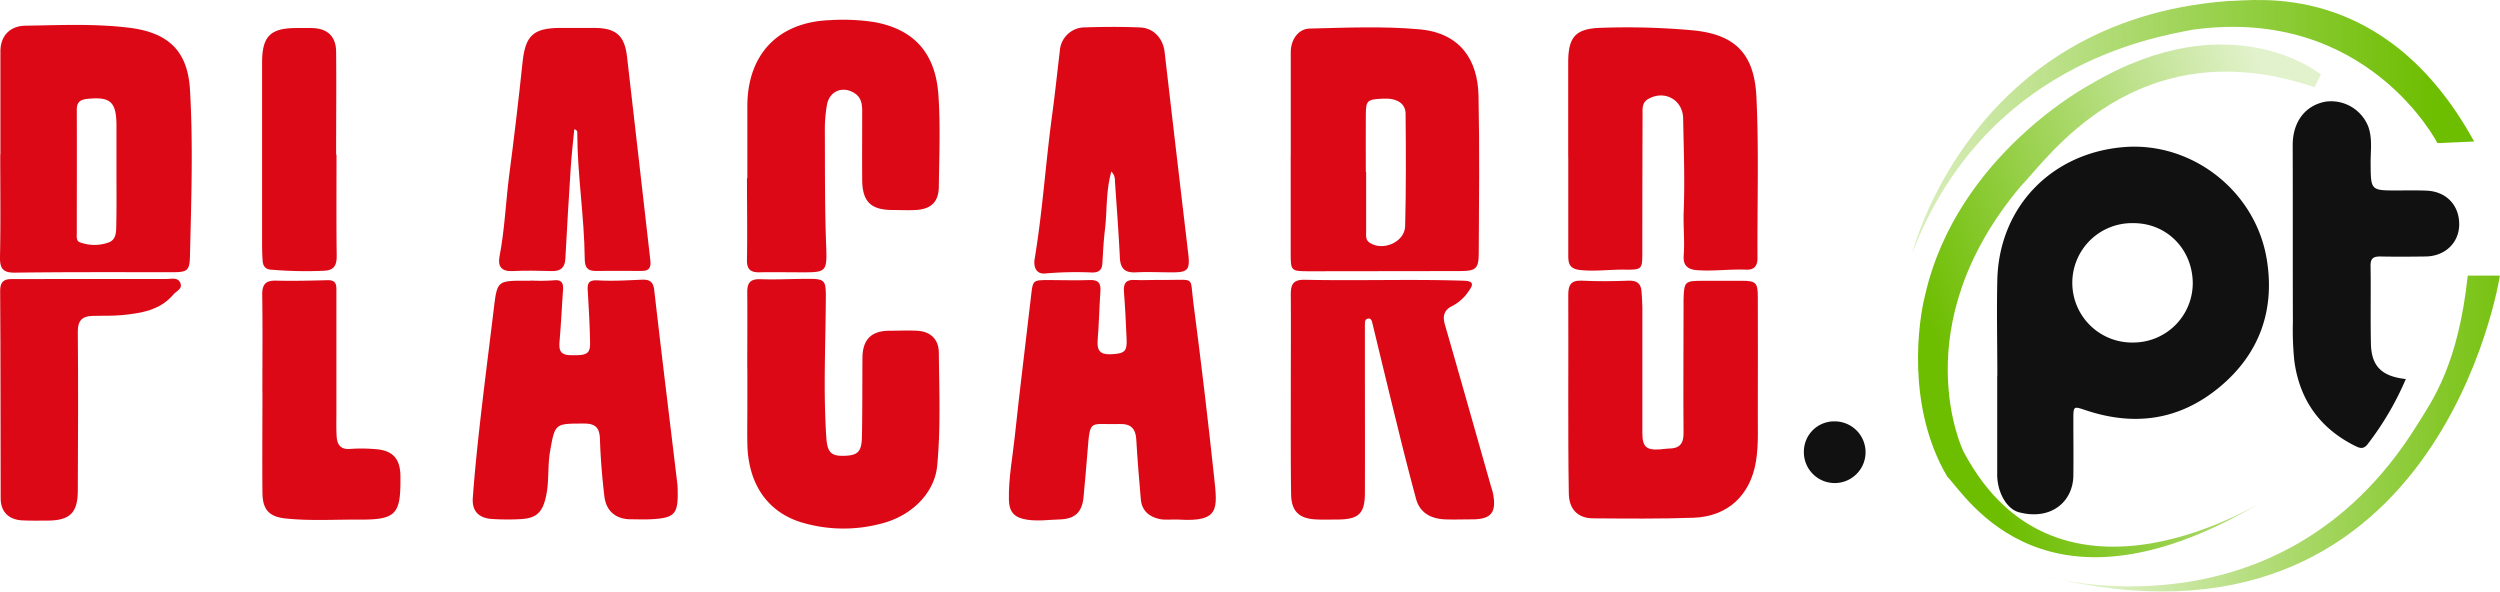
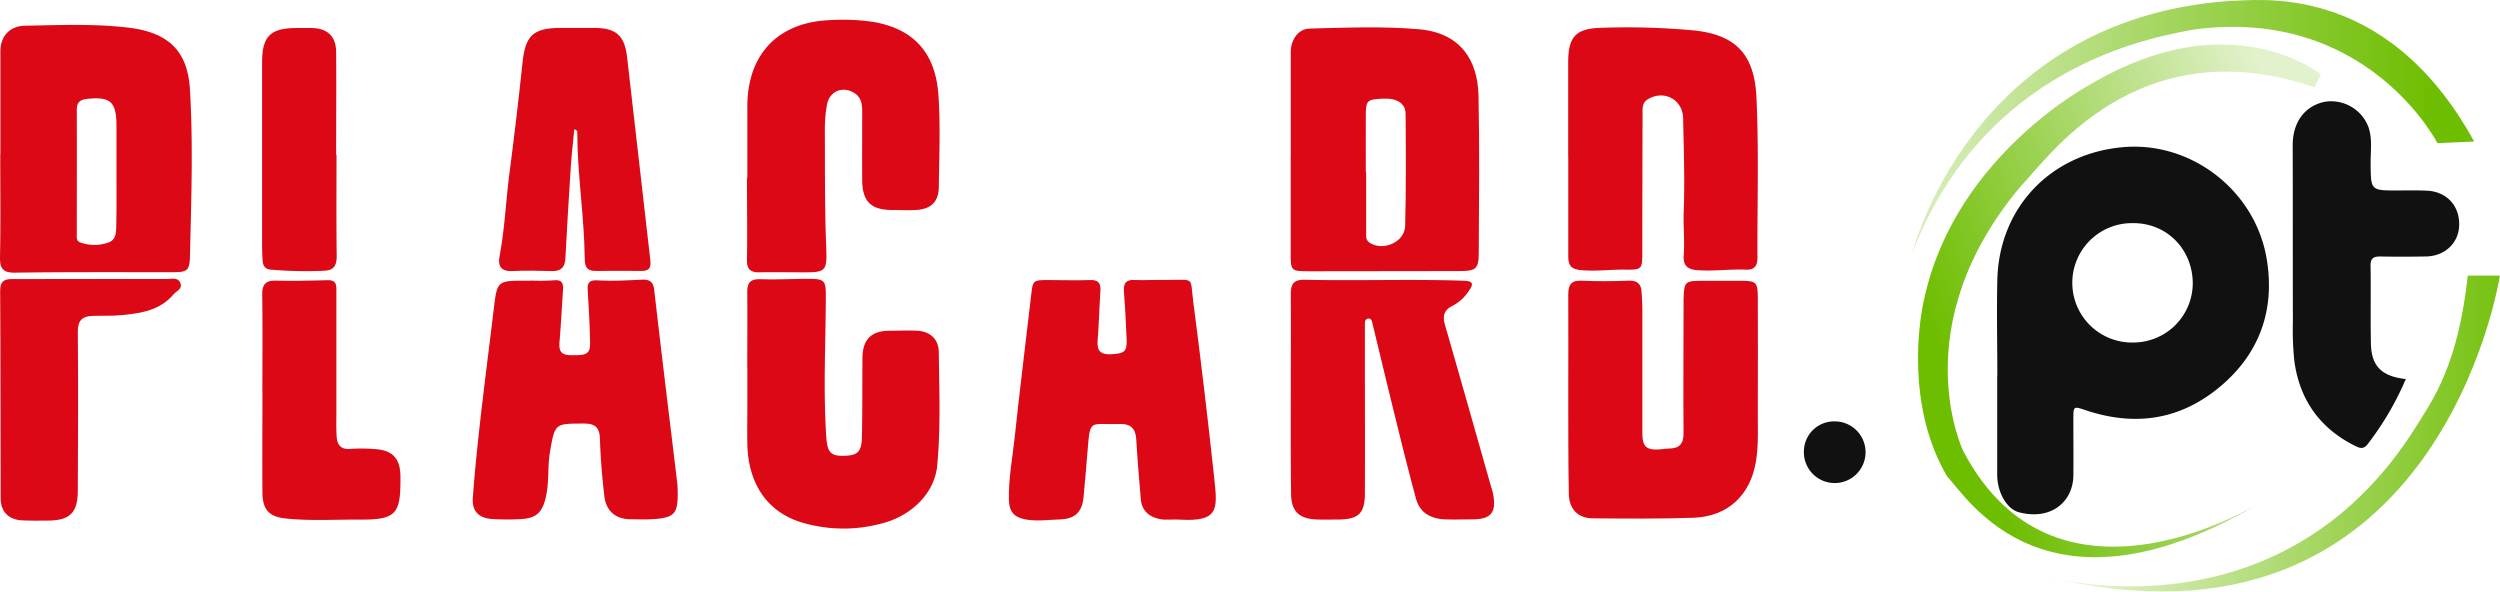
<svg xmlns="http://www.w3.org/2000/svg" xmlns:xlink="http://www.w3.org/1999/xlink" viewBox="0 0 783.03 185.27">
  <defs>
    <style>.cls-1{fill:#111;}.cls-2{fill:#dc0815;}.cls-3{fill:url(#Gradiente_sem_nome_4);}.cls-4{fill:url(#Gradiente_sem_nome_5);}.cls-5{fill:url(#Gradiente_sem_nome_5-2);}</style>
    <linearGradient id="Gradiente_sem_nome_4" x1="610.29" y1="119.37" x2="728.26" y2="74.59" gradientUnits="userSpaceOnUse">
      <stop offset="0" stop-color="#6dbd00" />
      <stop offset="1" stop-color="#6dbd00" stop-opacity="0.2" />
    </linearGradient>
    <linearGradient id="Gradiente_sem_nome_5" x1="763.4" y1="39.66" x2="587.4" y2="39.66" gradientUnits="userSpaceOnUse">
      <stop offset="0" stop-color="#6dbd00" />
      <stop offset="0.38" stop-color="#6dbd00" stop-opacity="0.71" />
      <stop offset="1" stop-color="#6dbd00" stop-opacity="0.2" />
    </linearGradient>
    <linearGradient id="Gradiente_sem_nome_5-2" x1="796.06" y1="135.8" x2="652.97" y2="135.8" xlink:href="#Gradiente_sem_nome_5" />
  </defs>
  <g id="Camada_2" data-name="Camada 2">
    <g id="Camada_1-2" data-name="Camada 1">
      <path class="cls-1" d="M625.59,117.74c0-10.1-.24-20.21,0-30.3.65-22.7,17-39.58,39.77-41.38,21.09-1.66,41,13.63,44.59,35,2.67,15.91-2.17,29.72-14.71,40.14s-26.59,12.38-41.84,7.33c-4-1.34-4-1.44-4,2.92,0,5.86.07,11.73,0,17.59-.15,8.09-6.93,14-16.92,11.44-4-1-6.9-6.34-6.93-11.69,0-10.35,0-20.7,0-31Zm42.56-47.85a18.7,18.7,0,1,0,.1,37.39,18.63,18.63,0,0,0,18.55-18.6C686.72,78,678.6,69.84,668.15,69.89Z" />
      <path class="cls-2" d="M.13,48.3c0-10.73,0-21.46,0-32.19,0-4.82,2.94-8,7.85-8.06,10.85-.17,21.75-.69,32.53.65,12.55,1.56,18.32,7.53,19,19.52,1,17.16.4,34.4,0,51.6-.1,5.05-.72,5.45-5.72,5.44-16.36,0-32.71-.08-49.06.14C1,85.45-.07,84.2,0,80.48.23,69.76.08,59,.08,48.3Zm36.35,5.55h0c0-3.73,0-7.47,0-11.21,0-1.24,0-2.49,0-3.73-.11-7.09-2-8.67-9.15-7.94C25,31.2,24,32.14,24.05,34.5c.05,12.83,0,25.66,0,38.48,0,1.1-.25,2.53,1.05,2.94a13.12,13.12,0,0,0,9.14-.06c2.28-1,2.14-3.5,2.18-5.57C36.54,64.81,36.48,59.33,36.48,53.85Z" />
      <path class="cls-2" d="M404.28,48.52c0-10.72,0-21.44,0-32.17,0-4,2.42-7.32,5.88-7.4,11.46-.28,23-.79,34.4.23,12.85,1.15,18.3,9.61,18.53,20.86.34,16.45.17,32.91.07,49.36,0,4.8-1,5.5-5.86,5.5q-23.58,0-47.15.06c-5.87,0-5.89-.06-5.89-5.77q0-15.33,0-30.67Zm23.51,5.38h.1c0,6.24,0,12.48,0,18.72,0,1.22-.22,2.52,1.06,3.38,4.16,2.8,11-.14,11.16-5.15.3-11.72.25-23.45.14-35.18,0-3.35-2.8-5-7.1-4.77-4.92.22-5.32.55-5.36,5C427.75,41.92,427.79,47.91,427.79,53.9Z" />
      <path class="cls-2" d="M362.72,87.67h3.37c8.23,0,6.63-1,7.65,6.85q3.61,27.57,6.57,55.22c1,9.59,1.73,13.82-11.08,13-2-.13-4.06.23-6-.16-3.29-.68-5.62-2.62-5.92-6.25-.51-6.2-1.07-12.41-1.41-18.62-.18-3.41-1.67-5-5.11-4.9-9.55.31-9.32-1.95-10.15,8.39-.39,4.83-.79,9.67-1.26,14.5s-2.76,6.86-7.53,7c-3.34.09-6.67.59-10.06.09-3.94-.58-5.7-2.25-5.79-6.24-.15-6.76,1.17-13.39,1.87-20.06,1.54-14.61,3.41-29.18,5.07-43.77.58-5,.48-5,5.66-5,4.24,0,8.49.16,12.72,0,2.73-.12,3.52,1,3.34,3.51-.35,5.09-.45,10.21-.86,15.29-.26,3.19.72,4.61,4.13,4.44,4.22-.21,5.1-.78,4.94-4.64-.21-5-.45-10-.84-14.92-.21-2.74.71-3.92,3.56-3.7C358,87.81,360.35,87.67,362.72,87.67Z" />
      <path class="cls-2" d="M491.18,49.09c0-9.86,0-19.71,0-29.57,0-8.27,2.55-10.65,10.7-10.82a227.93,227.93,0,0,1,28.77.84c12.87,1.38,18.83,7.33,19.48,20.81.8,16.8.24,33.66.33,50.5,0,2.54-1.09,3.72-3.59,3.61-5.1-.21-10.17.54-15.31.16-3.57-.26-4.39-2-4.2-4.68.34-4.62-.19-9.23,0-13.8.37-9.71,0-19.4-.18-29.09-.13-5.84-5.9-9-11-6-2,1.15-1.7,3.19-1.71,5q-.07,21.51-.08,43c0,5.27-.07,5.47-5.48,5.4-4.6-.06-9.16.6-13.81.14-3.33-.33-3.91-1.78-3.9-4.5,0-10.35,0-20.7,0-31Z" />
      <path class="cls-2" d="M166.25,87.87a60,60,0,0,0,7.1-.06c2.48-.29,3.14.72,3,2.91-.37,5.35-.62,10.7-1.08,16-.22,2.56-.08,4.42,3.22,4.52,5.24.16,6.39-.32,6.33-3.9-.09-5.48-.42-10.95-.74-16.42-.14-2.35.44-3.25,3.13-3.1,4.59.26,9.22,0,13.83-.22,2.36-.08,3.56.56,3.87,3.25,2.32,20.27,4.82,40.51,7.25,60.77.07.62.07,1.24.09,1.87.19,7.62-.9,8.8-8.64,9.16-2,.1-4,0-6,0-4.68,0-7.77-2.5-8.32-7.25-.7-5.92-1.19-11.88-1.38-17.84-.11-3.49-1.33-4.89-4.89-4.89-9.21,0-9.19-.11-10.73,8.69-.8,4.55-.27,9.19-1.2,13.75-1.11,5.41-3,7.31-8.45,7.51a77.27,77.27,0,0,1-8.61-.07c-4.11-.31-6.24-2.48-5.94-6.61.59-8.2,1.45-16.38,2.37-24.54,1.31-11.51,2.79-23,4.18-34.48,1.08-9,1.07-9,10.12-9h1.49Z" />
      <path class="cls-2" d="M491.2,123.75c0-10.48.06-21,0-31.44,0-3.12.89-4.56,4.29-4.4,4.86.24,9.74.19,14.6,0,2.73-.11,3.94,1,4.07,3.55.09,1.62.24,3.24.25,4.85,0,13.1,0,26.2,0,39.3,0,4.39,1.24,5.46,5.68,5.13.86-.07,1.73-.24,2.6-.25,3.23,0,4.66-1.4,4.62-4.82-.12-13,0-25.92,0-38.87,0-1,0-2,0-3,.17-5.64.39-5.85,6-5.85h12.35c4.27,0,4.9.58,4.91,5,0,11.73.07,23.46,0,35.18-.06,5.48.31,11-.59,16.43-1.73,10.47-8.74,17.21-19.51,17.6-10.47.38-21,.26-31.45.19-4.92,0-7.64-3-7.65-7.91C491.19,144.21,491.21,134,491.2,123.75Z" />
      <path class="cls-2" d="M404.29,123.63c0-10.49.08-21,0-31.45,0-3.27.89-4.63,4.47-4.55,16.6.36,33.2-.25,49.8.3,3.23.11,2.76,1.41,1.56,3.09a13.79,13.79,0,0,1-5.17,4.77c-2.58,1.23-3.19,3.11-2.4,5.85,4.83,16.73,9.56,33.5,14.32,50.25.28,1,.62,1.91.8,2.88,1.07,5.79-.67,7.88-6.55,7.9-2.87,0-5.75.11-8.61,0-4.34-.22-7.79-2-9-6.47-2.1-7.79-4.09-15.62-6-23.46-2.6-10.51-5.12-21-7.67-31.56-.18-.75-.42-1.58-1.4-1.37s-.93,1.06-.94,1.82q0,6.18,0,12.35c0,13.48.05,26.95,0,40.43,0,6.41-1.92,8.22-8.29,8.31-2.5,0-5,.11-7.49-.06-5-.35-7.29-2.74-7.33-7.93C404.24,144.34,404.29,134,404.29,123.63Z" />
      <path class="cls-2" d="M234.05,115.45c0-8,.07-16,0-24,0-3.13,1.19-4.12,4.28-4,5.1.19,10.22-.14,15.33-.11,4.74,0,5,.77,5,5.59-.06,14.69-.84,29.39.15,44.08.33,4.89,1.61,5.92,5.9,5.74,4-.16,5.17-1.32,5.26-6,.16-8.24.1-16.47.16-24.71.05-5.71,2.78-8.43,8.45-8.45,2.87,0,5.75-.15,8.61,0,4.23.2,6.82,2.67,6.86,6.83.12,11.84.61,23.69-.52,35.52-.78,8.16-7.64,15.64-17.72,18.11a45.76,45.76,0,0,1-25.15-.55c-10.54-3.39-16.34-12.2-16.58-24.46-.08-4,0-8,0-12s0-7.74,0-11.61Z" />
      <path class="cls-2" d="M234.08,55.83c0-7.61,0-15.22,0-22.83C234.2,16.87,243.85,6.89,260,6.31a64.45,64.45,0,0,1,13.79.6c13.12,2.35,19.26,10.4,20.13,22.8.66,9.56.25,19.21.13,28.81-.06,4.72-2.43,7-7.26,7.25-2.49.14-5,0-7.49,0-6.58-.07-9.2-2.7-9.25-9.39-.05-7.23,0-14.47,0-21.7,0-2.21-.38-4.24-2.44-5.53-3.67-2.31-7.8-.65-8.59,3.65a44.1,44.1,0,0,0-.67,8.19c.06,12-.05,23.93.41,35.9.33,8.43.06,8.43-8.16,8.4-4.24,0-8.49-.09-12.73,0-2.86.06-4-1-3.91-4,.15-8.48,0-17,0-25.45Z" />
      <path class="cls-1" d="M753.53,118.72a93.32,93.32,0,0,1-12,20.46c-1.32,1.67-2.53,1.15-3.9.47-11-5.48-17.33-14.38-19-26.47a93.75,93.75,0,0,1-.47-12.33c-.06-18.46,0-36.92-.06-55.38,0-7.29,3.89-12.45,10.29-13.63a12.52,12.52,0,0,1,13.41,7.88c1.32,3.72.67,7.66.71,11.51.07,8.46,0,8.45,8.64,8.42,3,0,6-.07,9,.07,6.14.3,10.19,4.65,10.1,10.7-.08,5.64-4.44,9.82-10.46,9.91-4.74.07-9.49.1-14.23,0-2.21,0-3.11.57-3.07,3,.13,8.1-.06,16.22.11,24.32C742.76,114.66,745.93,117.89,753.53,118.72Z" />
-       <path class="cls-2" d="M348.08,53.72c-1.76,6.35-1.28,12.35-2,18.21-.41,3.45-.6,6.94-.79,10.42-.11,2.18-1.06,3.05-3.3,3a110.49,110.49,0,0,0-14.55.3c-2.87.31-3.8-2-3.37-4.58,2.43-14.61,3.39-29.4,5.34-44.07,1-7.27,1.76-14.57,2.63-21.85a7.86,7.86,0,0,1,7.08-6.55c6-.2,12-.26,17.95,0,4.27.15,7.21,3.45,7.7,7.7q3.65,31.5,7.38,63c.63,5.27,0,6.08-5.46,6-3.62,0-7.25-.19-10.85,0s-4.93-1.22-5.09-4.69c-.39-8-1-15.91-1.54-23.86A3.92,3.92,0,0,0,348.08,53.72Z" />
      <path class="cls-2" d="M179.87,40.47c-.37,4-.83,7.87-1.09,11.78q-.94,14.36-1.7,28.72c-.15,2.84-1.43,4-4.23,3.93-4.12-.1-8.24-.21-12.35,0-3.51.19-4.63-1.59-4.05-4.55,1.61-8.33,1.94-16.81,3-25.2q2.34-17.76,4.21-35.57c.88-8.4,3.27-10.78,11.83-10.84,3.5,0,7,0,10.48,0,6.87,0,9.63,2.25,10.42,9,2.49,21.26,4.83,42.54,7.3,63.8.27,2.27-.36,3.33-2.68,3.32-4.87,0-9.73-.07-14.6,0-2.82,0-3.25-1.67-3.27-3.9-.13-13.09-2.3-26.06-2.33-39.16C180.85,41.35,180.91,40.81,179.87,40.47Z" />
      <path class="cls-2" d="M14,87.39c12.72,0,25.43,0,38.15,0,1.51,0,3.53-.67,4.33,1.22s-1.25,2.52-2.14,3.6c-4.2,5-10.17,5.89-16.15,6.49-3.09.3-6.23.14-9.35.25s-4.5,1.51-4.47,4.94c.15,16.58.08,33.17,0,49.75,0,7-2.5,9.4-9.51,9.42-2.62,0-5.24.06-7.86-.07C2.74,162.8.23,160.3.21,156.17c-.07-21.7,0-43.4-.16-65.1,0-2.63,1-3.65,3.43-3.66,3.49,0,7,0,10.48,0Z" />
      <path class="cls-2" d="M82.18,122.89c0-10.22.1-20.44-.05-30.66,0-3.27,1.16-4.41,4.36-4.33,5.36.13,10.72,0,16.08-.14,3-.1,2.79,1.8,2.79,3.71q0,18.87,0,37.76c0,2.49-.07,5,.08,7.47s1.18,4.17,4.23,3.91a51.44,51.44,0,0,1,7.85.06c5.43.36,7.8,2.92,7.9,8.33,0,.25,0,.5,0,.75.1,11.37-1.46,13.05-12.82,13-7.72-.06-15.46.46-23.17-.36-5.1-.54-7.18-2.7-7.23-8.06-.1-10.47,0-20.94,0-31.41Z" />
      <path class="cls-2" d="M105.4,48.44c0,10.59-.08,21.19.06,31.79,0,2.93-.9,4.44-3.92,4.57a129,129,0,0,1-16.8-.35c-1.76-.15-2.37-1.31-2.48-2.76-.16-2.11-.17-4.23-.17-6.35q0-27.86,0-55.72c0-8.23,2.55-10.79,10.61-10.84,1.62,0,3.24,0,4.86,0,5,.07,7.68,2.58,7.72,7.49.1,10.72,0,21.44,0,32.16Z" />
      <path class="cls-1" d="M565,141.34a9.46,9.46,0,0,1,9.54-9.36,9.66,9.66,0,1,1-9.54,9.36Z" />
      <path class="cls-3" d="M709.93,156.32s-65,42-95-15c0,0-19-39,18-83,8-8,36-50,92-31l2-4s-28-23-72,3c0,0-42,22-52,66.26-2,7.74-6,34.74,7,56.74C615.93,155.32,640.93,198.32,709.93,156.32Z" />
      <path class="cls-4" d="M598.93,79.32s18-73,99-79c8,0,49-7,77,44l-11.5.5s-22-43-76.5-35.54C673.43,11.82,621.43,20.82,598.93,79.32Z" />
      <path class="cls-5" d="M639.93,180.32s74,22,117-47c5-8,13-19,16-47H783S763.93,211.32,639.93,180.32Z" />
    </g>
  </g>
</svg>